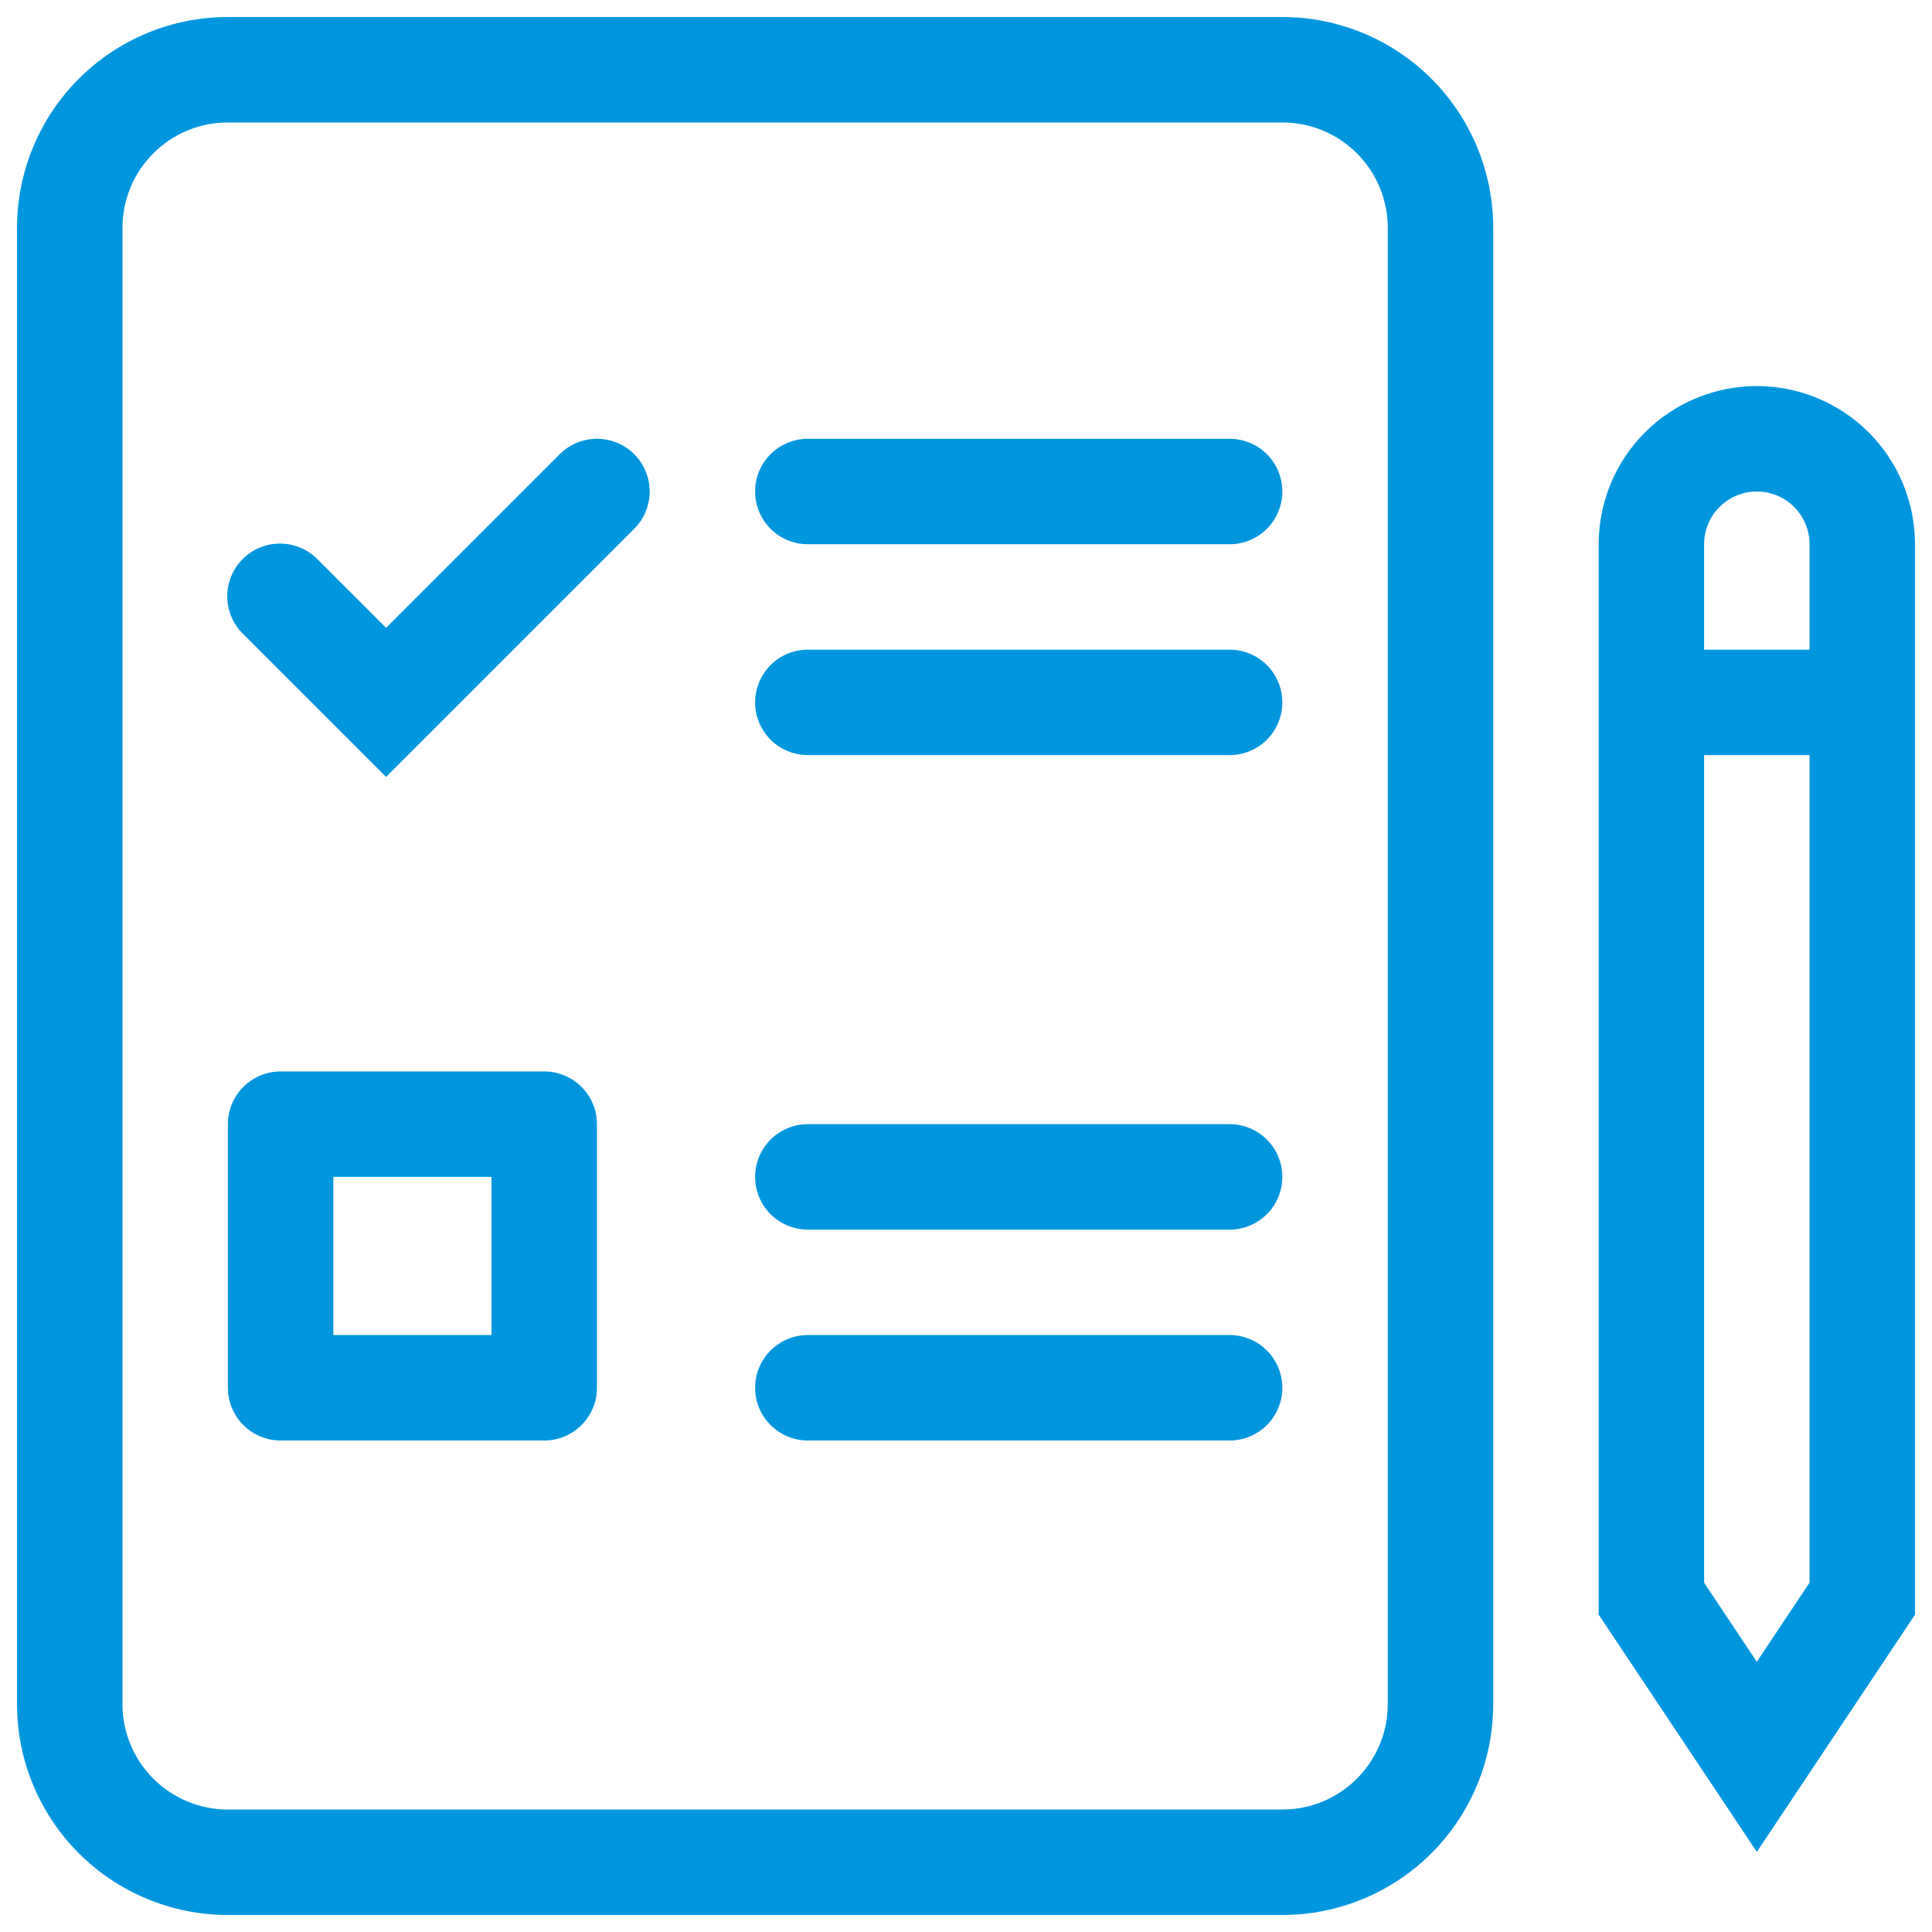
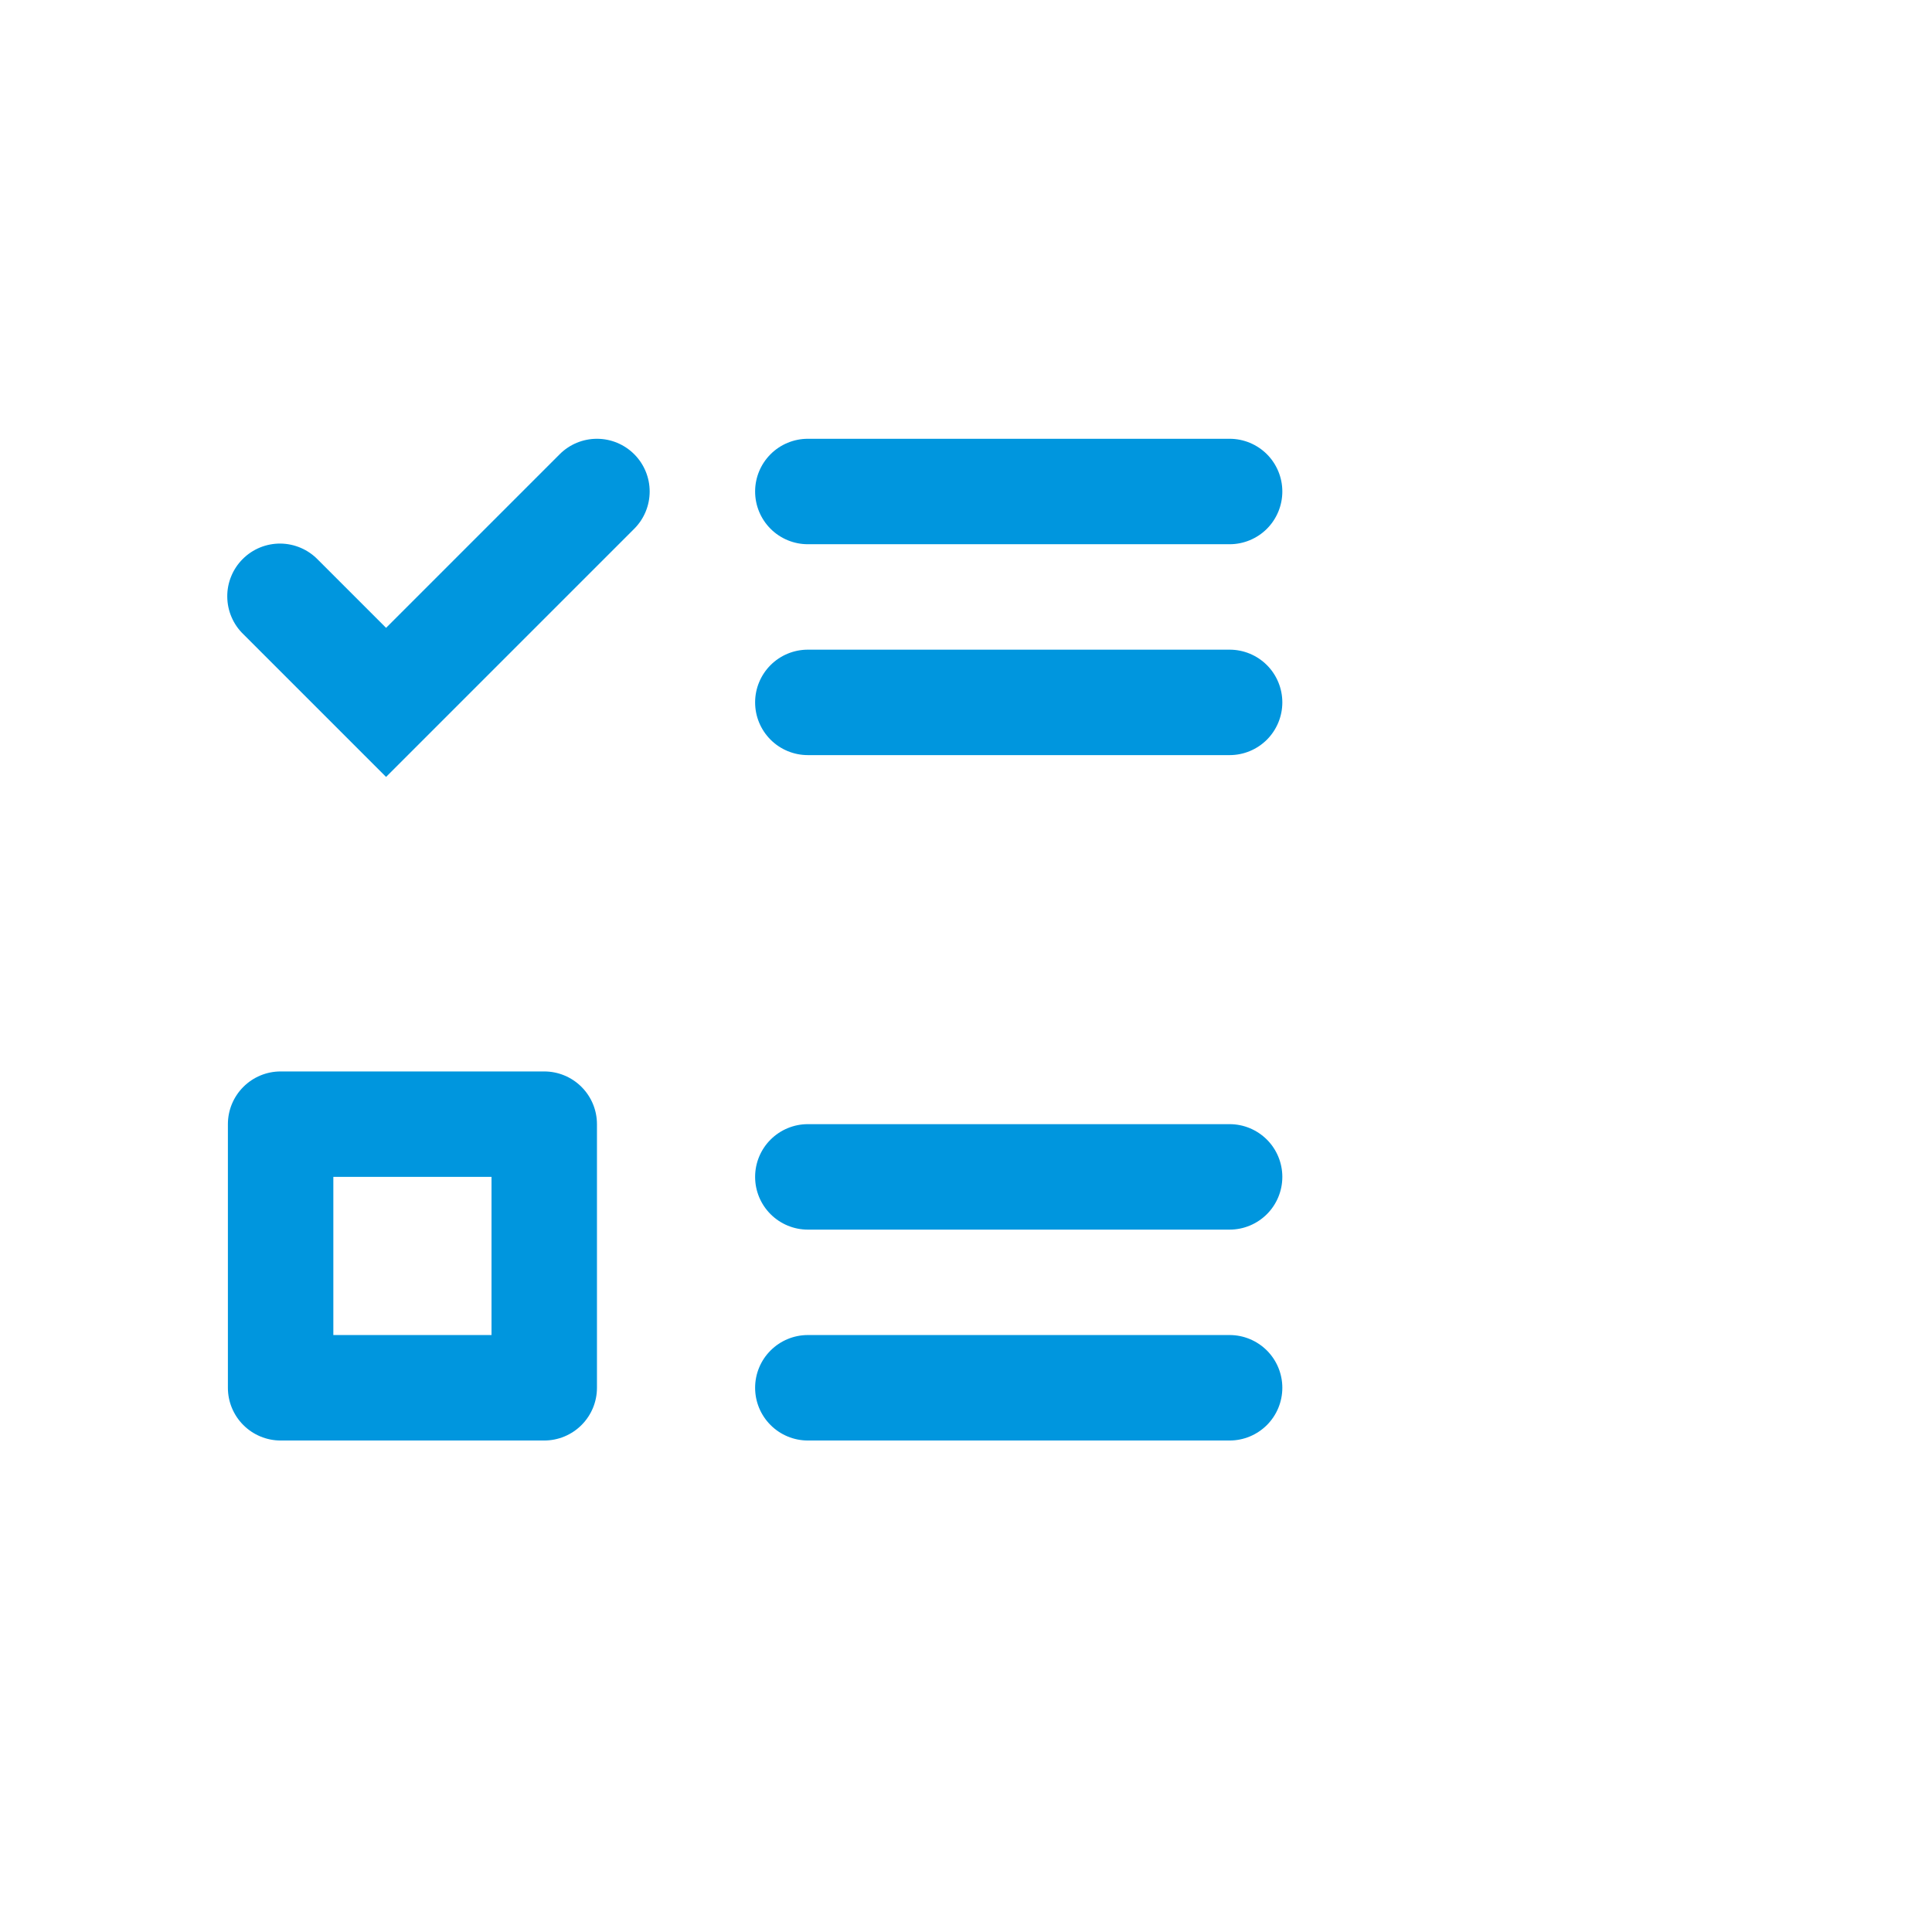
<svg xmlns="http://www.w3.org/2000/svg" width="71" height="71" viewBox="0 0 71 71" fill="#0096de">
-   <path fill-rule="evenodd" clip-rule="evenodd" d="M58.75 20C58.75 18.458 59.362 16.98 60.452 15.89C61.542 14.8 63.021 14.188 64.562 14.188C66.104 14.188 67.582 14.8 68.673 15.89C69.763 16.98 70.375 18.458 70.375 20V59.337L64.562 68.056L58.75 59.337V20ZM64.562 18.062C64.049 18.062 63.556 18.267 63.193 18.63C62.829 18.993 62.625 19.486 62.625 20V58.163L64.562 61.069L66.5 58.163V20C66.5 19.486 66.296 18.993 65.933 18.63C65.569 18.267 65.076 18.062 64.562 18.062Z" fill="#0096de" />
-   <path fill-rule="evenodd" clip-rule="evenodd" d="M68.438 27.75H60.688V23.875H68.438V27.75ZM8.375 4.5C7.347 4.5 6.362 4.908 5.635 5.635C4.908 6.362 4.5 7.347 4.5 8.375V62.625C4.5 63.653 4.908 64.638 5.635 65.365C6.362 66.092 7.347 66.5 8.375 66.5H47.125C48.153 66.5 49.138 66.092 49.865 65.365C50.592 64.638 51 63.653 51 62.625V8.375C51 7.347 50.592 6.362 49.865 5.635C49.138 4.908 48.153 4.5 47.125 4.5H8.375ZM0.625 8.375C0.625 6.32 1.442 4.348 2.895 2.895C4.348 1.442 6.32 0.625 8.375 0.625H47.125C49.18 0.625 51.152 1.442 52.605 2.895C54.059 4.348 54.875 6.32 54.875 8.375V62.625C54.875 64.68 54.059 66.652 52.605 68.105C51.152 69.558 49.18 70.375 47.125 70.375H8.375C6.32 70.375 4.348 69.558 2.895 68.105C1.442 66.652 0.625 64.68 0.625 62.625V8.375Z" fill="#0096de" />
  <path fill-rule="evenodd" clip-rule="evenodd" d="M27.75 18.062C27.75 17.549 27.954 17.056 28.318 16.692C28.681 16.329 29.174 16.125 29.688 16.125H45.188C45.702 16.125 46.194 16.329 46.558 16.692C46.921 17.056 47.125 17.549 47.125 18.062C47.125 18.576 46.921 19.069 46.558 19.433C46.194 19.796 45.702 20 45.188 20H29.688C29.174 20 28.681 19.796 28.318 19.433C27.954 19.069 27.75 18.576 27.75 18.062ZM27.75 25.812C27.75 25.299 27.954 24.806 28.318 24.442C28.681 24.079 29.174 23.875 29.688 23.875H45.188C45.702 23.875 46.194 24.079 46.558 24.442C46.921 24.806 47.125 25.299 47.125 25.812C47.125 26.326 46.921 26.819 46.558 27.183C46.194 27.546 45.702 27.75 45.188 27.75H29.688C29.174 27.75 28.681 27.546 28.318 27.183C27.954 26.819 27.75 26.326 27.75 25.812ZM27.75 43.25C27.75 42.736 27.954 42.243 28.318 41.88C28.681 41.517 29.174 41.312 29.688 41.312H45.188C45.702 41.312 46.194 41.517 46.558 41.88C46.921 42.243 47.125 42.736 47.125 43.25C47.125 43.764 46.921 44.257 46.558 44.62C46.194 44.983 45.702 45.188 45.188 45.188H29.688C29.174 45.188 28.681 44.983 28.318 44.62C27.954 44.257 27.75 43.764 27.75 43.25ZM27.75 51C27.75 50.486 27.954 49.993 28.318 49.63C28.681 49.267 29.174 49.062 29.688 49.062H45.188C45.702 49.062 46.194 49.267 46.558 49.63C46.921 49.993 47.125 50.486 47.125 51C47.125 51.514 46.921 52.007 46.558 52.37C46.194 52.733 45.702 52.938 45.188 52.938H29.688C29.174 52.938 28.681 52.733 28.318 52.37C27.954 52.007 27.75 51.514 27.75 51ZM12.25 43.25V49.062H18.063V43.25H12.25ZM10.313 39.375H20C20.514 39.375 21.007 39.579 21.37 39.943C21.734 40.306 21.938 40.799 21.938 41.312V51C21.938 51.514 21.734 52.007 21.37 52.37C21.007 52.733 20.514 52.938 20 52.938H10.313C9.799 52.938 9.306 52.733 8.943 52.37C8.579 52.007 8.375 51.514 8.375 51V41.312C8.375 40.799 8.579 40.306 8.943 39.943C9.306 39.579 9.799 39.375 10.313 39.375ZM23.308 16.693C23.671 17.056 23.875 17.549 23.875 18.062C23.875 18.576 23.671 19.069 23.308 19.432L14.188 28.552L8.943 23.307C8.758 23.129 8.61 22.915 8.509 22.678C8.407 22.442 8.354 22.188 8.352 21.93C8.349 21.673 8.398 21.418 8.496 21.18C8.593 20.942 8.737 20.726 8.919 20.544C9.101 20.362 9.317 20.218 9.555 20.12C9.794 20.023 10.049 19.974 10.306 19.976C10.563 19.979 10.817 20.032 11.054 20.134C11.29 20.235 11.504 20.383 11.683 20.568L14.188 23.073L20.568 16.693C20.931 16.329 21.424 16.125 21.938 16.125C22.452 16.125 22.944 16.329 23.308 16.693Z" fill="#0096de" />
</svg>